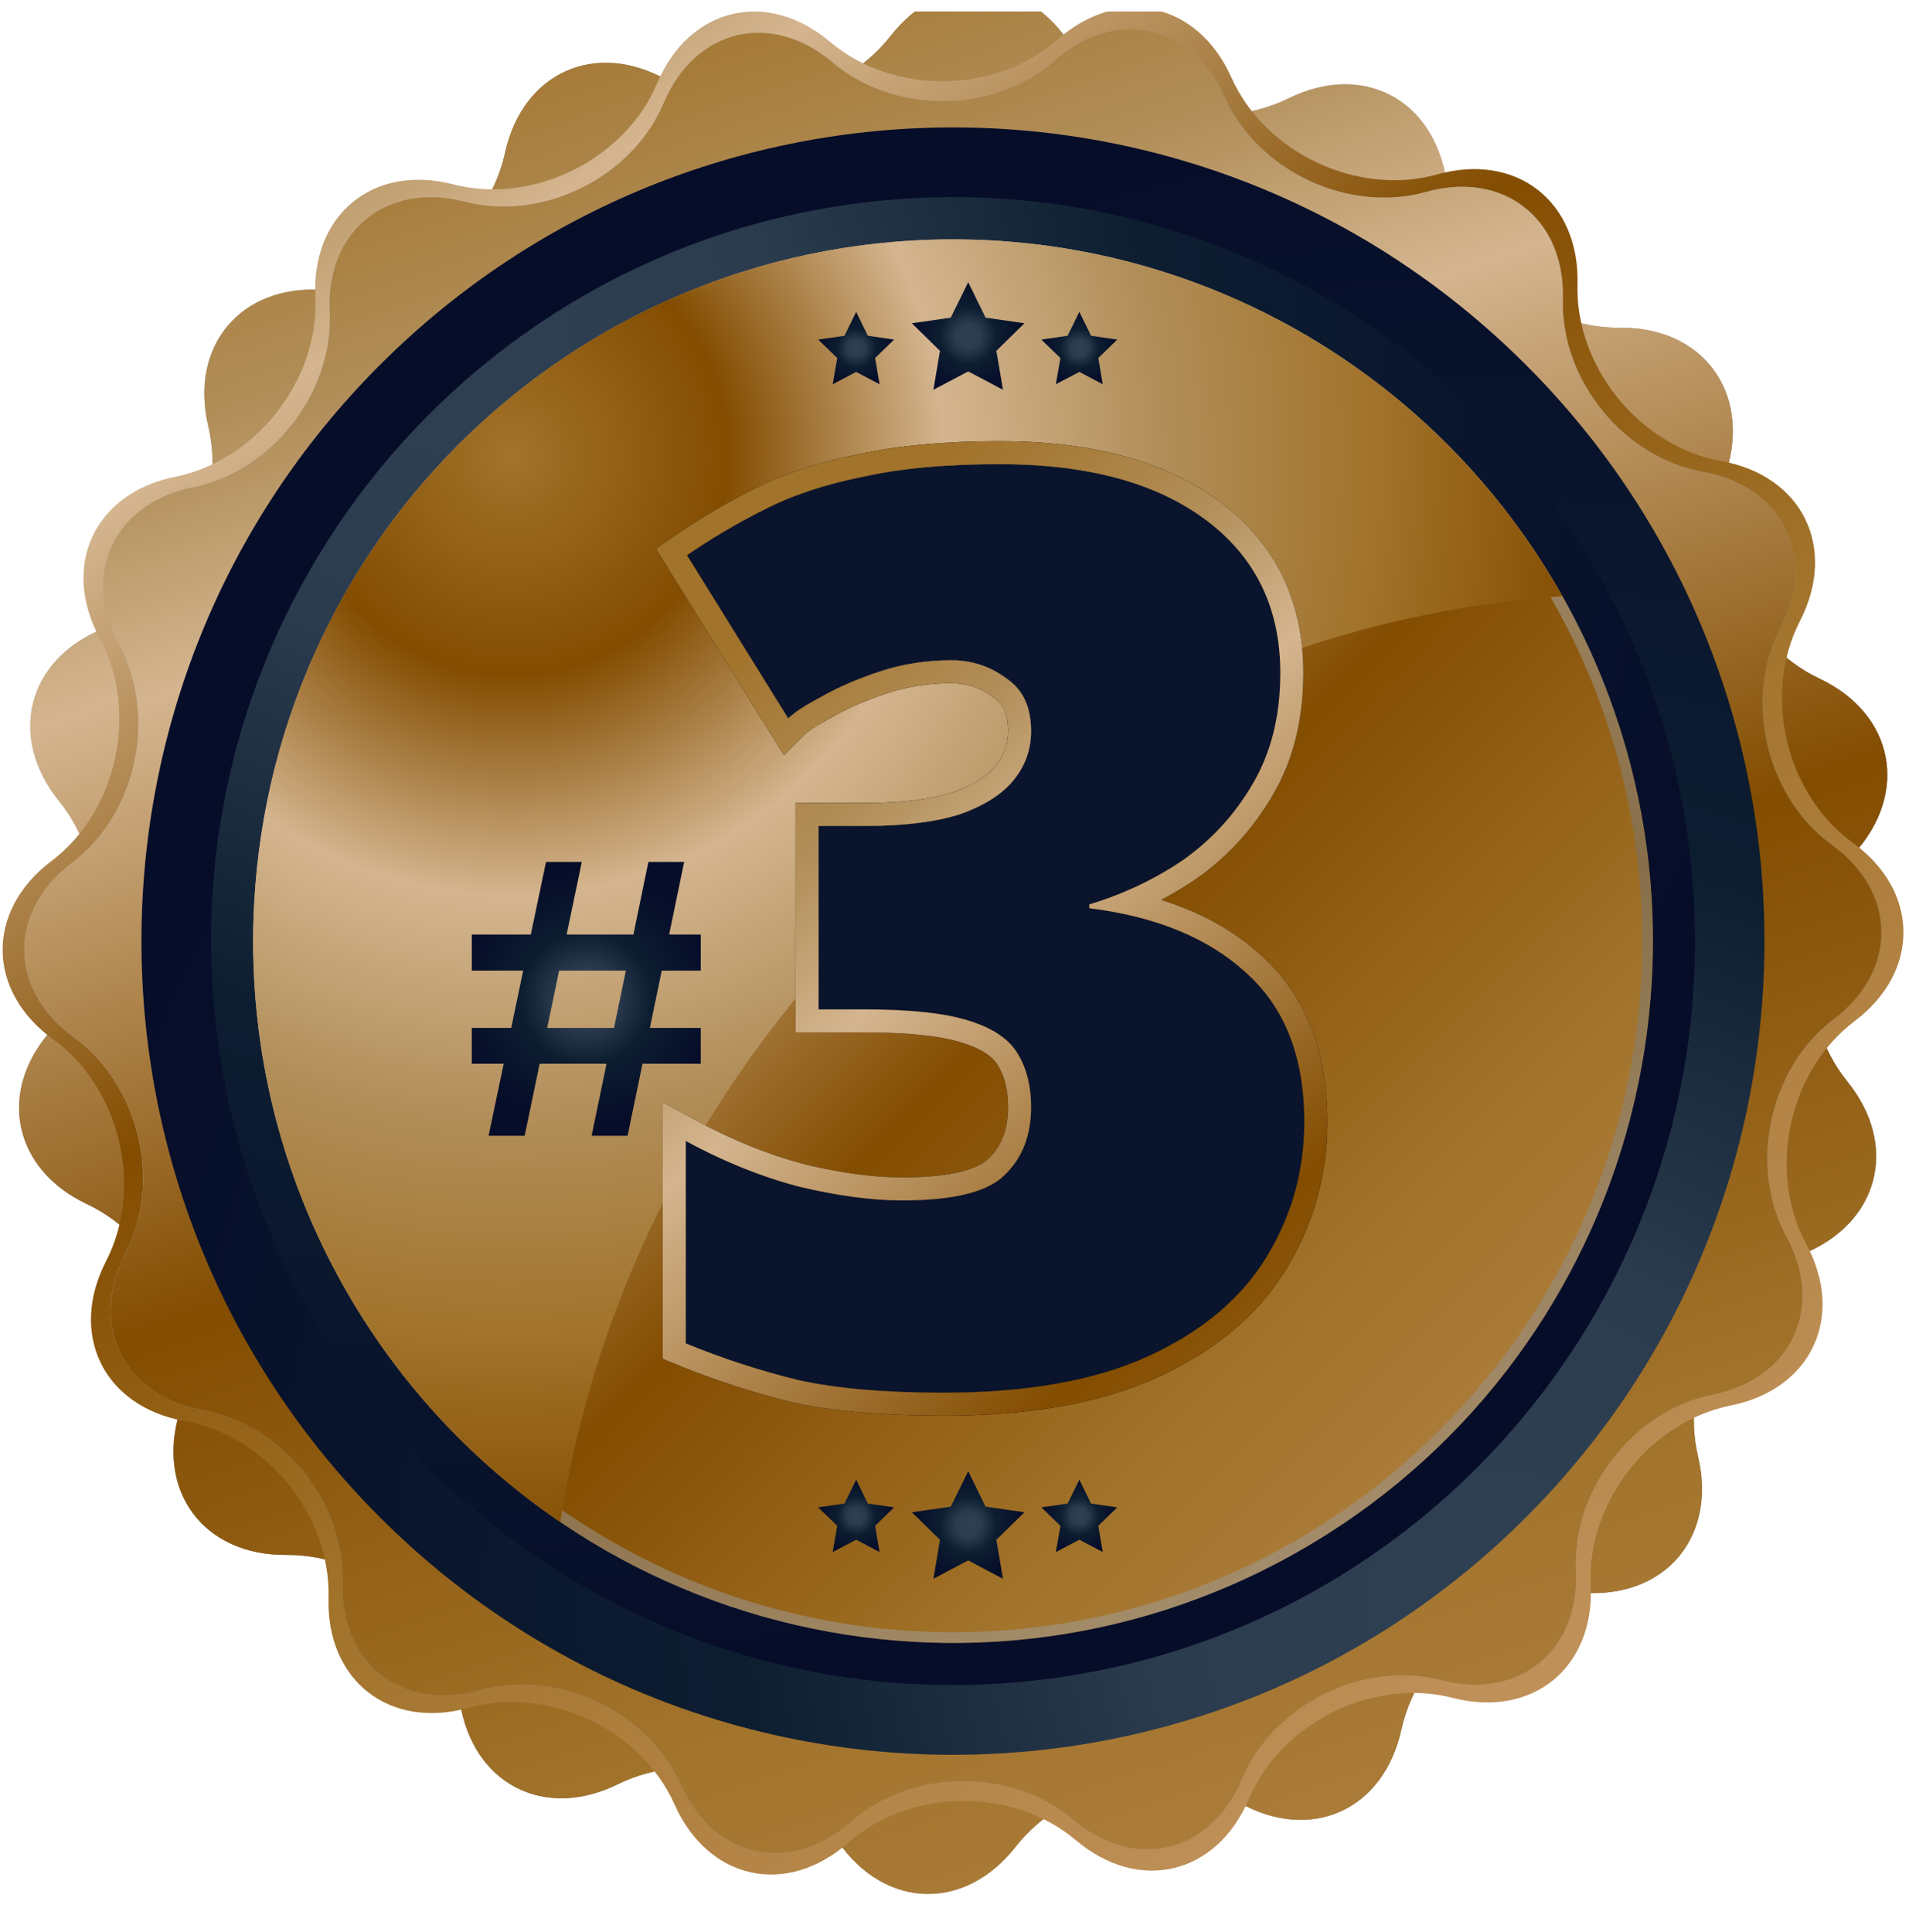
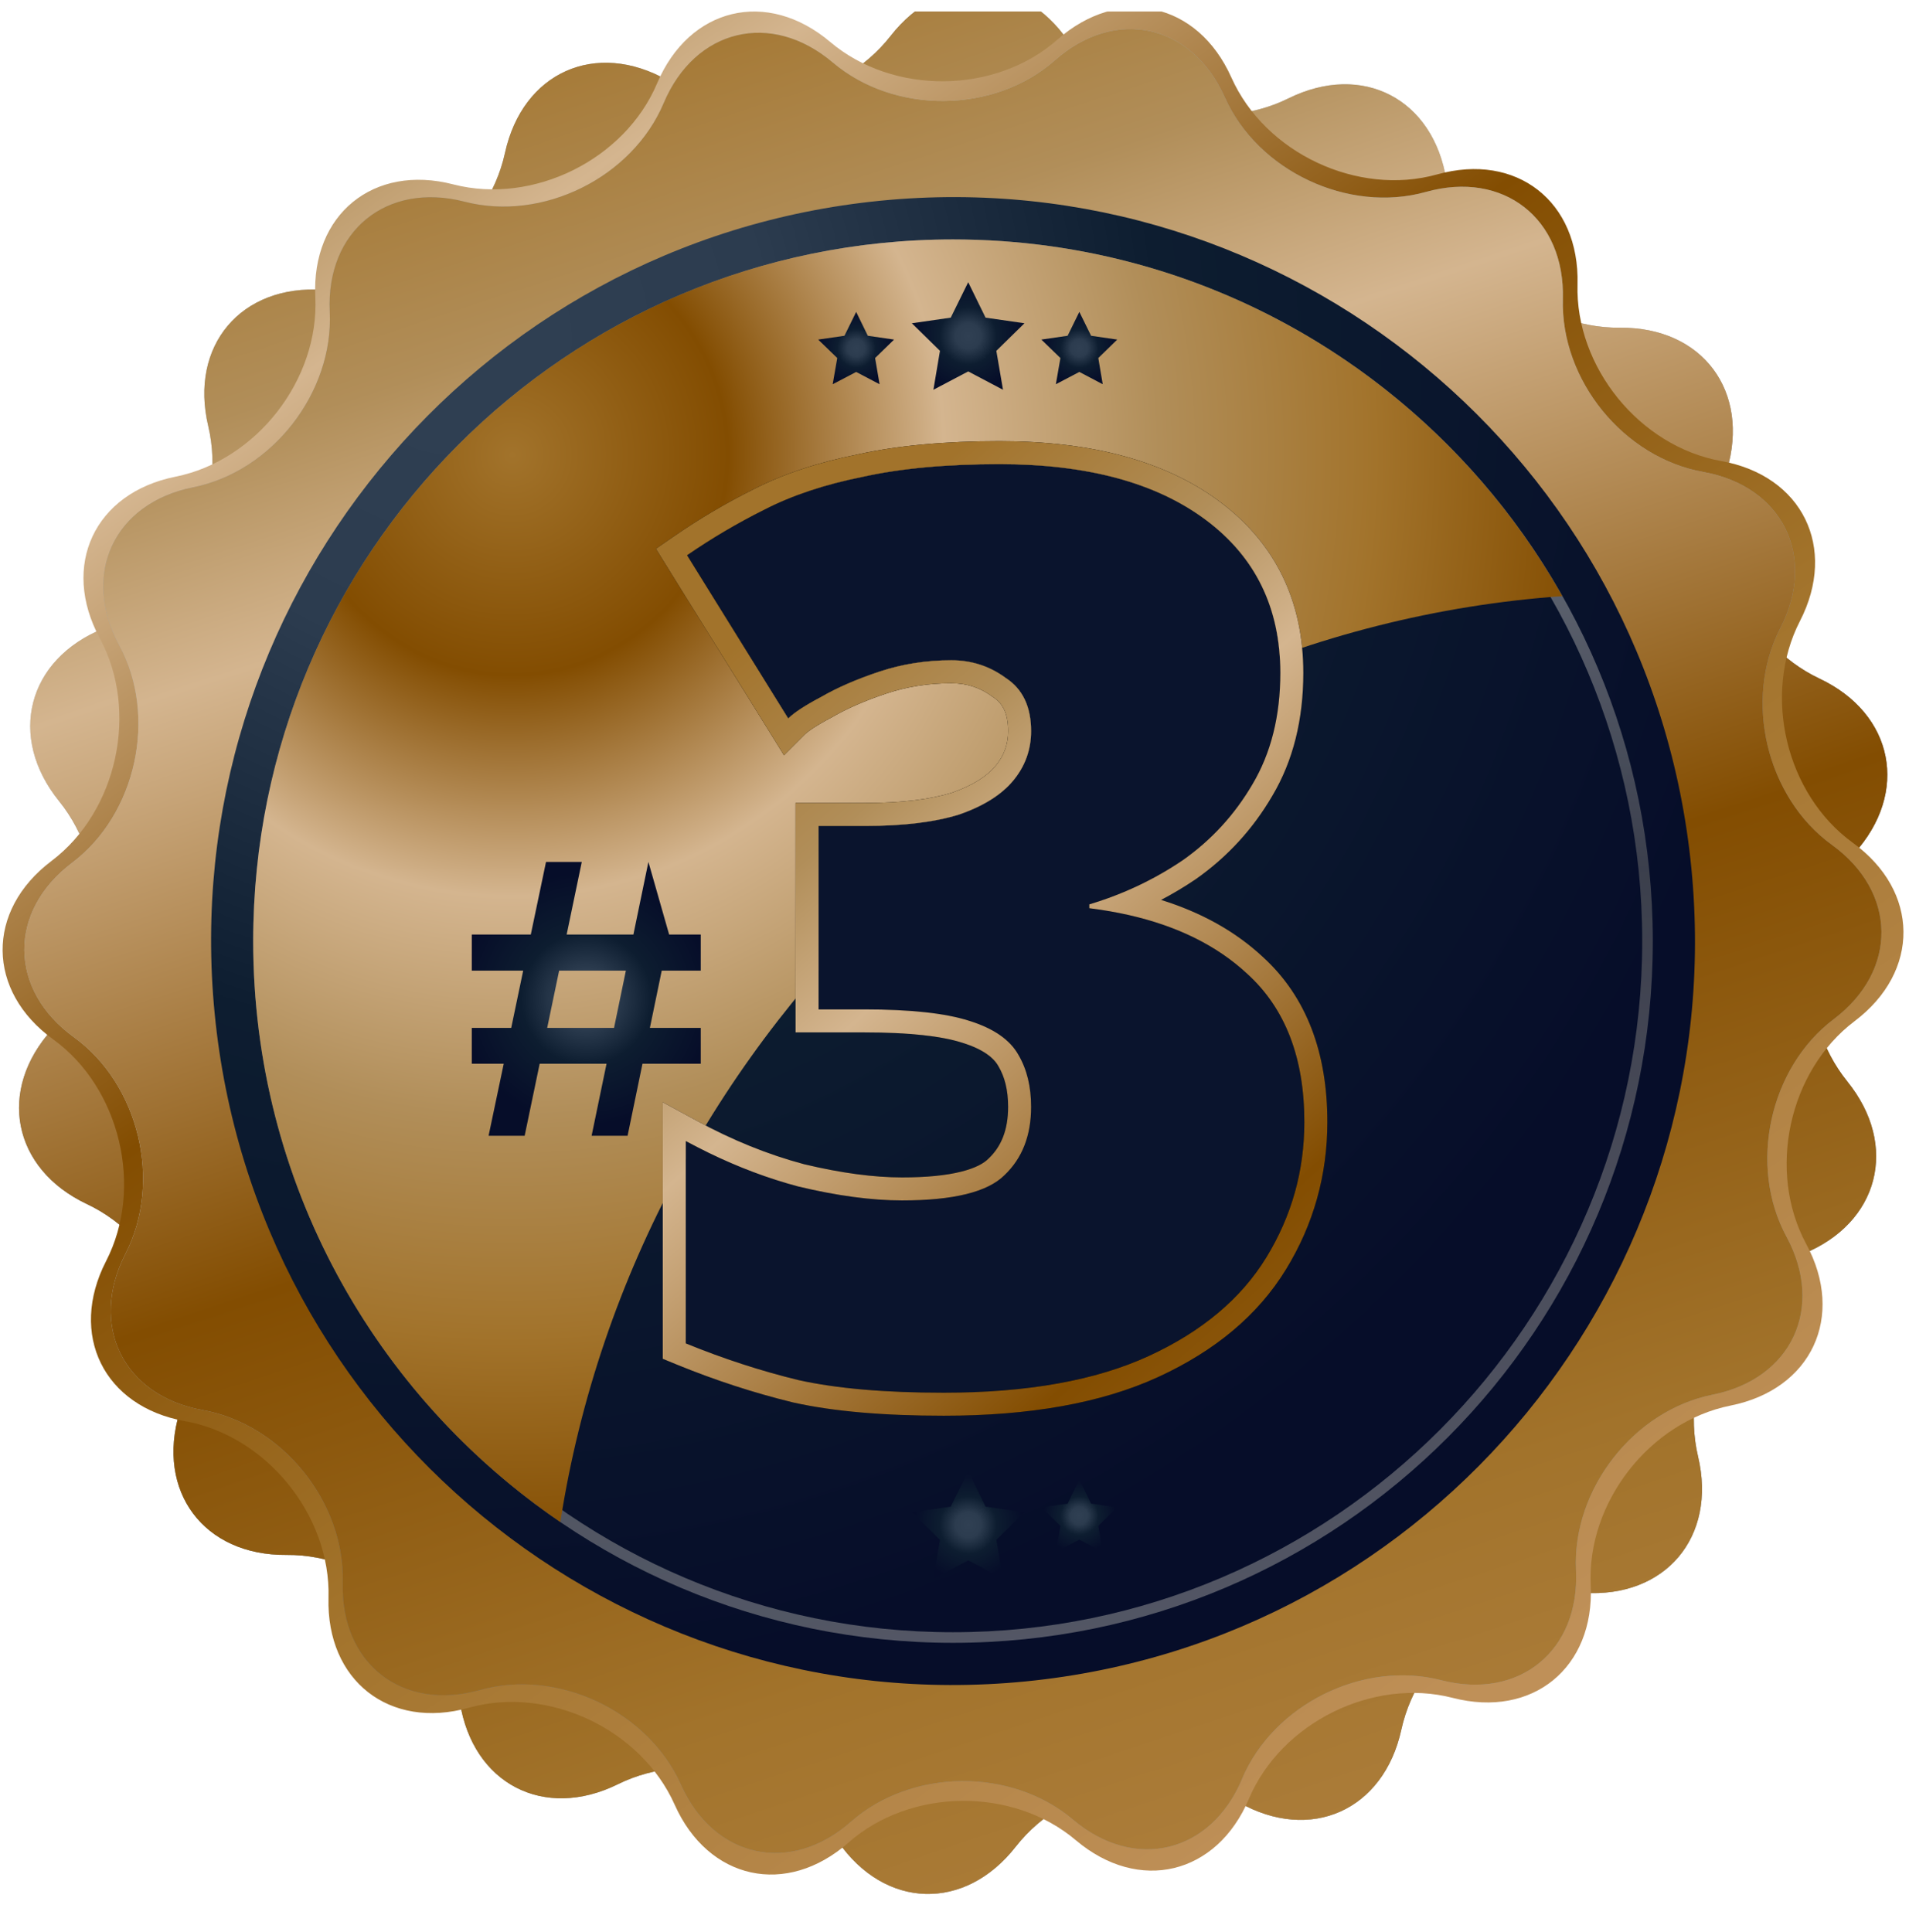
<svg xmlns="http://www.w3.org/2000/svg" width="83" height="84" viewBox="0 0 83 84" fill="none">
  <g clip-path="url(#clip0_0_247)">
    <path d="M80.314 47.014C82.577 49.803 81.703 53.188 78.373 54.525C75.044 55.867 73.002 59.824 73.829 63.323C74.657 66.823 72.409 69.488 68.831 69.249C65.252 69.009 61.698 71.683 60.929 75.197C60.161 78.711 56.979 80.131 53.861 78.36C50.743 76.585 46.379 77.452 44.166 80.283C41.954 83.114 38.473 83.013 36.431 80.057C34.389 77.101 30.084 75.981 26.865 77.572C23.646 79.158 20.555 77.553 19.994 74.003C19.433 70.452 16.039 67.57 12.452 67.602C8.865 67.635 6.773 64.84 7.807 61.396C8.837 57.951 7.025 53.88 3.779 52.349C0.536 50.818 -0.14 47.392 2.279 44.736C4.698 42.08 4.827 37.626 2.569 34.831C0.311 32.037 1.185 28.657 4.51 27.32C7.839 25.983 9.881 22.022 9.054 18.526C8.226 15.027 10.475 12.361 14.053 12.601C17.631 12.841 21.186 10.166 21.954 6.653C22.722 3.139 25.904 1.719 29.022 3.49C32.14 5.265 36.505 4.398 38.717 1.567C40.929 -1.265 44.41 -1.163 46.452 1.793C48.494 4.748 52.799 5.869 56.018 4.278C59.237 2.687 62.328 4.296 62.889 7.847C63.45 11.398 66.844 14.28 70.431 14.247C74.018 14.215 76.106 17.009 75.08 20.454C74.05 23.898 75.862 27.97 79.105 29.501C82.351 31.032 83.023 34.458 80.608 37.114C78.189 39.77 78.061 44.229 80.319 47.018L80.314 47.014Z" fill="url(#paint0_linear_0_247)" />
    <path d="M80.314 47.014C82.577 49.803 81.703 53.188 78.373 54.525C75.044 55.867 73.002 59.824 73.829 63.323C74.657 66.823 72.409 69.488 68.831 69.249C65.252 69.009 61.698 71.683 60.929 75.197C60.161 78.711 56.979 80.131 53.861 78.36C50.743 76.585 46.379 77.452 44.166 80.283C41.954 83.114 38.473 83.013 36.431 80.057C34.389 77.101 30.084 75.981 26.865 77.572C23.646 79.158 20.555 77.553 19.994 74.003C19.433 70.452 16.039 67.57 12.452 67.602C8.865 67.635 6.773 64.84 7.807 61.396C8.837 57.951 7.025 53.88 3.779 52.349C0.536 50.818 -0.14 47.392 2.279 44.736C4.698 42.08 4.827 37.626 2.569 34.831C0.311 32.037 1.185 28.657 4.51 27.32C7.839 25.983 9.881 22.022 9.054 18.526C8.226 15.027 10.475 12.361 14.053 12.601C17.631 12.841 21.186 10.166 21.954 6.653C22.722 3.139 25.904 1.719 29.022 3.49C32.14 5.265 36.505 4.398 38.717 1.567C40.929 -1.265 44.41 -1.163 46.452 1.793C48.494 4.748 52.799 5.869 56.018 4.278C59.237 2.687 62.328 4.296 62.889 7.847C63.45 11.398 66.844 14.28 70.431 14.247C74.018 14.215 76.106 17.009 75.08 20.454C74.05 23.898 75.862 27.97 79.105 29.501C82.351 31.032 83.023 34.458 80.608 37.114C78.189 39.77 78.061 44.229 80.319 47.018L80.314 47.014Z" fill="url(#paint1_linear_0_247)" />
    <path d="M54.303 78.202C52.905 81.513 49.516 82.325 46.775 80.005C44.034 77.686 39.587 77.732 36.892 80.107C34.197 82.482 30.794 81.739 29.331 78.456C27.864 75.173 23.84 73.282 20.386 74.246C16.932 75.215 14.187 73.066 14.283 69.469C14.385 65.877 11.575 62.419 8.043 61.787C4.511 61.155 2.97 58.024 4.612 54.829C6.258 51.633 5.223 47.299 2.317 45.191C-0.59 43.089 -0.626 39.594 2.239 37.431C5.104 35.268 6.047 30.911 4.34 27.752C2.63 24.589 4.111 21.43 7.629 20.725C11.147 20.019 13.883 16.506 13.709 12.914C13.538 9.322 16.238 7.118 19.71 8.017C23.182 8.911 27.17 6.938 28.568 3.627C29.966 0.316 33.355 -0.495 36.096 1.824C38.837 4.143 43.284 4.097 45.975 1.723C48.67 -0.652 52.073 0.09 53.54 3.373C55.007 6.656 59.031 8.547 62.485 7.583C65.939 6.615 68.684 8.764 68.588 12.36C68.486 15.957 71.296 19.411 74.828 20.043C78.36 20.674 79.901 23.805 78.259 27.001C76.613 30.196 77.647 34.531 80.554 36.638C83.465 38.745 83.497 42.236 80.632 44.398C77.767 46.561 76.824 50.919 78.53 54.082C80.241 57.245 78.76 60.404 75.242 61.109C71.724 61.815 68.988 65.324 69.162 68.916C69.333 72.508 66.633 74.712 63.161 73.817C59.689 72.923 55.701 74.896 54.299 78.207L54.303 78.202Z" fill="url(#paint2_linear_0_247)" />
    <path d="M54.003 77.345C52.637 80.582 49.326 81.376 46.649 79.107C43.973 76.843 39.627 76.884 36.996 79.204C34.365 81.523 31.04 80.799 29.605 77.59C28.171 74.385 24.239 72.531 20.863 73.477C17.487 74.422 14.806 72.324 14.903 68.81C14.999 65.301 12.258 61.921 8.809 61.303C5.36 60.685 3.852 57.628 5.457 54.507C7.062 51.385 6.054 47.147 3.212 45.091C0.37 43.034 0.338 39.622 3.134 37.51C5.935 35.398 6.855 31.137 5.185 28.053C3.516 24.963 4.96 21.874 8.395 21.187C11.831 20.5 14.507 17.064 14.337 13.555C14.167 10.046 16.807 7.893 20.201 8.769C23.595 9.645 27.49 7.718 28.856 4.481C30.222 1.244 33.533 0.45 36.21 2.719C38.886 4.983 43.232 4.942 45.863 2.622C48.493 0.303 51.818 1.027 53.253 4.232C54.688 7.436 58.62 9.285 61.991 8.345C65.367 7.399 68.048 9.497 67.951 13.011C67.855 16.525 70.596 19.9 74.05 20.518C77.499 21.136 79.007 24.193 77.402 27.315C75.793 30.436 76.804 34.674 79.647 36.731C82.489 38.787 82.525 42.2 79.725 44.311C76.924 46.428 76.004 50.684 77.674 53.769C79.343 56.858 77.899 59.948 74.463 60.635C71.028 61.322 68.356 64.752 68.522 68.261C68.692 71.77 66.052 73.924 62.658 73.048C59.264 72.172 55.369 74.104 54.003 77.336V77.345Z" fill="url(#paint3_linear_0_247)" />
    <path d="M54.003 77.345C52.637 80.582 49.326 81.376 46.649 79.107C43.973 76.843 39.627 76.884 36.996 79.204C34.365 81.523 31.04 80.799 29.605 77.59C28.171 74.385 24.239 72.531 20.863 73.477C17.487 74.422 14.806 72.324 14.903 68.81C14.999 65.301 12.258 61.921 8.809 61.303C5.36 60.685 3.852 57.628 5.457 54.507C7.062 51.385 6.054 47.147 3.212 45.091C0.37 43.034 0.338 39.622 3.134 37.51C5.935 35.398 6.855 31.137 5.185 28.053C3.516 24.963 4.96 21.874 8.395 21.187C11.831 20.5 14.507 17.064 14.337 13.555C14.167 10.046 16.807 7.893 20.201 8.769C23.595 9.645 27.49 7.718 28.856 4.481C30.222 1.244 33.533 0.45 36.21 2.719C38.886 4.983 43.232 4.942 45.863 2.622C48.493 0.303 51.818 1.027 53.253 4.232C54.688 7.436 58.62 9.285 61.991 8.345C65.367 7.399 68.048 9.497 67.951 13.011C67.855 16.525 70.596 19.9 74.05 20.518C77.499 21.136 79.007 24.193 77.402 27.315C75.793 30.436 76.804 34.674 79.647 36.731C82.489 38.787 82.525 42.2 79.725 44.311C76.924 46.428 76.004 50.684 77.674 53.769C79.343 56.858 77.899 59.948 74.463 60.635C71.028 61.322 68.356 64.752 68.522 68.261C68.692 71.77 66.052 73.924 62.658 73.048C59.264 72.172 55.369 74.104 54.003 77.336V77.345Z" fill="url(#paint4_linear_0_247)" />
-     <path d="M66.382 65.931C80.161 52.116 80.161 29.716 66.382 15.901C52.603 2.086 30.263 2.086 16.484 15.901C2.705 29.716 2.705 52.116 16.484 65.931C30.263 79.746 52.603 79.746 66.382 65.931Z" fill="url(#paint5_radial_0_247)" />
    <path d="M44.596 73.101C62.325 71.352 75.283 55.523 73.538 37.747C71.794 19.971 56.007 6.978 38.278 8.727C20.548 10.476 7.59 26.305 9.335 44.081C11.079 61.858 26.866 74.85 44.596 73.101Z" fill="url(#paint6_radial_0_247)" />
-     <path d="M54.984 68.234C70.03 60.732 76.162 42.421 68.68 27.334C61.198 12.248 42.935 6.1 27.889 13.602C12.842 21.104 6.71 39.415 14.192 54.502C21.674 69.588 39.938 75.736 54.984 68.234Z" fill="url(#paint7_linear_0_247)" />
    <g style="mix-blend-mode:screen" opacity="0.5">
      <path d="M41.434 10.871C57.958 10.871 71.401 24.349 71.401 40.917C71.401 57.485 57.958 70.963 41.434 70.963C24.91 70.963 11.468 57.485 11.468 40.917C11.468 24.349 24.91 10.871 41.434 10.871ZM41.434 10.41C24.63 10.41 11.008 24.068 11.008 40.917C11.008 57.766 24.63 71.424 41.434 71.424C58.239 71.424 71.861 57.766 71.861 40.917C71.861 24.068 58.239 10.41 41.434 10.41Z" fill="url(#paint8_linear_0_247)" />
    </g>
    <path style="mix-blend-mode:screen" d="M67.929 25.922C62.704 16.663 52.803 10.41 41.434 10.41C24.63 10.41 11.008 24.068 11.008 40.917C11.008 51.421 16.306 60.685 24.363 66.172C27.711 44.615 45.95 27.476 67.929 25.917V25.922Z" fill="url(#paint9_radial_0_247)" />
-     <path d="M20.516 40.631H23.078L23.74 37.473H25.295L24.637 40.631H27.539L28.192 37.473H29.746L29.093 40.631H30.468V42.199H28.771L28.256 44.689H30.468V46.248H27.934L27.286 49.379H25.722L26.371 46.248H23.464L22.811 49.379H21.243L21.901 46.248H20.512V44.689H22.227L22.747 42.199H20.512V40.631H20.516ZM24.31 42.199L23.791 44.689H26.697L27.212 42.199H24.306H24.31Z" fill="url(#paint10_radial_0_247)" />
+     <path d="M20.516 40.631H23.078L23.74 37.473H25.295L24.637 40.631H27.539L28.192 37.473L29.093 40.631H30.468V42.199H28.771L28.256 44.689H30.468V46.248H27.934L27.286 49.379H25.722L26.371 46.248H23.464L22.811 49.379H21.243L21.901 46.248H20.512V44.689H22.227L22.747 42.199H20.512V40.631H20.516ZM24.31 42.199L23.791 44.689H26.697L27.212 42.199H24.306H24.31Z" fill="url(#paint10_radial_0_247)" />
    <path d="M55.666 29.255C55.666 31.125 55.262 32.738 54.456 34.095C53.686 35.415 52.677 36.515 51.431 37.395C50.184 38.238 48.827 38.88 47.361 39.32V39.485C50.294 39.852 52.586 40.805 54.236 42.345C55.886 43.848 56.711 45.993 56.711 48.78C56.711 50.907 56.161 52.868 55.061 54.665C53.961 56.462 52.256 57.892 49.946 58.955C47.636 60.018 44.666 60.55 41.036 60.55C38.469 60.55 36.361 60.367 34.711 60C33.061 59.597 31.429 59.065 29.816 58.405V49.605C31.429 50.485 33.061 51.145 34.711 51.585C36.397 51.988 37.901 52.19 39.221 52.19C41.457 52.19 42.942 51.823 43.676 51.09C44.446 50.357 44.831 49.367 44.831 48.12C44.831 47.24 44.647 46.488 44.281 45.865C43.914 45.205 43.199 44.71 42.136 44.38C41.109 44.05 39.587 43.885 37.571 43.885H35.591V35.91H37.626C39.276 35.91 40.632 35.745 41.696 35.415C42.759 35.048 43.547 34.553 44.061 33.93C44.574 33.307 44.831 32.592 44.831 31.785C44.831 30.722 44.464 29.952 43.731 29.475C43.034 28.962 42.246 28.705 41.366 28.705C40.266 28.705 39.221 28.87 38.231 29.2C37.241 29.53 36.397 29.897 35.701 30.3C35.004 30.667 34.527 30.978 34.271 31.235L29.871 24.14C30.934 23.407 32.052 22.747 33.226 22.16C34.436 21.537 35.866 21.06 37.516 20.73C39.166 20.363 41.146 20.18 43.456 20.18C47.269 20.18 50.257 20.987 52.421 22.6C54.584 24.213 55.666 26.432 55.666 29.255Z" fill="#0A142D" />
    <path fill-rule="evenodd" clip-rule="evenodd" d="M29.87 24.14C30.934 23.407 32.052 22.747 33.225 22.16C34.435 21.537 35.865 21.06 37.516 20.73C39.166 20.363 41.145 20.18 43.456 20.18C47.269 20.18 50.257 20.987 52.42 22.6C54.584 24.213 55.666 26.432 55.666 29.255C55.666 31.125 55.262 32.738 54.456 34.095C53.685 35.415 52.677 36.515 51.431 37.395C50.654 37.921 49.834 38.368 48.971 38.737C48.457 38.957 47.927 39.149 47.382 39.313C47.375 39.316 47.368 39.318 47.361 39.32V39.485C47.378 39.487 47.395 39.489 47.412 39.492C47.988 39.565 48.539 39.661 49.066 39.78C51.197 40.262 52.92 41.117 54.236 42.345C55.886 43.848 56.711 45.993 56.711 48.78C56.711 50.907 56.16 52.868 55.06 54.665C53.961 56.462 52.255 57.892 49.946 58.955C47.636 60.018 44.666 60.55 41.035 60.55C38.469 60.55 36.361 60.367 34.711 60C33.06 59.597 31.429 59.065 29.816 58.405V49.605C30.148 49.786 30.481 49.958 30.816 50.121C32.102 50.748 33.401 51.236 34.711 51.585C36.397 51.988 37.901 52.19 39.221 52.19C41.457 52.19 42.942 51.823 43.675 51.09C44.446 50.357 44.831 49.367 44.831 48.12C44.831 47.24 44.647 46.488 44.281 45.865C43.914 45.205 43.199 44.71 42.136 44.38C41.109 44.05 39.587 43.885 37.571 43.885H35.59V35.91H37.626C39.276 35.91 40.632 35.745 41.696 35.415C42.759 35.048 43.547 34.553 44.06 33.93C44.574 33.307 44.831 32.592 44.831 31.785C44.831 30.722 44.464 29.952 43.73 29.475C43.034 28.962 42.245 28.705 41.365 28.705C40.266 28.705 39.221 28.87 38.23 29.2C37.24 29.53 36.397 29.897 35.7 30.3C35.47 30.421 35.264 30.536 35.082 30.646C34.713 30.867 34.442 31.063 34.27 31.235L29.87 24.14ZM41.384 34.465C42.33 34.136 42.932 33.728 43.289 33.294C43.655 32.85 43.831 32.359 43.831 31.785C43.831 30.976 43.571 30.564 43.185 30.313L43.161 30.297L43.137 30.28C42.616 29.896 42.036 29.705 41.365 29.705C40.367 29.705 39.429 29.855 38.547 30.149C37.603 30.463 36.825 30.804 36.202 31.165L36.184 31.175L36.166 31.185C35.48 31.546 35.12 31.8 34.978 31.942L34.086 32.834L28.519 23.858L29.303 23.317C30.404 22.558 31.56 21.875 32.773 21.268C34.078 20.596 35.595 20.095 37.309 19.752C39.049 19.366 41.102 19.18 43.456 19.18C47.398 19.18 50.624 20.013 53.018 21.798C55.448 23.61 56.666 26.133 56.666 29.255C56.666 31.27 56.23 33.066 55.317 34.602C54.475 36.044 53.37 37.25 52.007 38.212L51.999 38.218L51.991 38.223C51.504 38.553 51.001 38.853 50.483 39.125C52.224 39.667 53.71 40.488 54.913 41.61C56.818 43.348 57.711 45.789 57.711 48.78C57.711 51.089 57.111 53.232 55.913 55.187C54.69 57.185 52.816 58.735 50.364 59.863C47.879 61.007 44.753 61.55 41.035 61.55C38.429 61.55 36.241 61.365 34.494 60.976L34.483 60.974L34.473 60.971C32.774 60.556 31.095 60.009 29.437 59.331L28.816 59.076V47.92L30.294 48.727C31.839 49.57 33.392 50.197 34.956 50.615C36.583 51.004 38.002 51.19 39.221 51.19C40.292 51.19 41.135 51.102 41.772 50.944C42.416 50.785 42.778 50.574 42.968 50.383L42.977 50.374L42.986 50.366C43.523 49.854 43.831 49.144 43.831 48.12C43.831 47.38 43.677 46.812 43.419 46.372L43.412 46.361L43.406 46.351C43.213 46.003 42.772 45.624 41.839 45.335L41.83 45.332C40.953 45.05 39.557 44.885 37.571 44.885H34.59V34.91H37.626C39.21 34.91 40.453 34.751 41.384 34.465Z" fill="black" />
    <path fill-rule="evenodd" clip-rule="evenodd" d="M29.87 24.14C30.934 23.407 32.052 22.747 33.225 22.16C34.435 21.537 35.865 21.06 37.516 20.73C39.166 20.363 41.145 20.18 43.456 20.18C47.269 20.18 50.257 20.987 52.42 22.6C54.584 24.213 55.666 26.432 55.666 29.255C55.666 31.125 55.262 32.738 54.456 34.095C53.685 35.415 52.677 36.515 51.431 37.395C50.654 37.921 49.834 38.368 48.971 38.737C48.457 38.957 47.927 39.149 47.382 39.313C47.375 39.316 47.368 39.318 47.361 39.32V39.485C47.378 39.487 47.395 39.489 47.412 39.492C47.988 39.565 48.539 39.661 49.066 39.78C51.197 40.262 52.92 41.117 54.236 42.345C55.886 43.848 56.711 45.993 56.711 48.78C56.711 50.907 56.16 52.868 55.06 54.665C53.961 56.462 52.255 57.892 49.946 58.955C47.636 60.018 44.666 60.55 41.035 60.55C38.469 60.55 36.361 60.367 34.711 60C33.06 59.597 31.429 59.065 29.816 58.405V49.605C30.148 49.786 30.481 49.958 30.816 50.121C32.102 50.748 33.401 51.236 34.711 51.585C36.397 51.988 37.901 52.19 39.221 52.19C41.457 52.19 42.942 51.823 43.675 51.09C44.446 50.357 44.831 49.367 44.831 48.12C44.831 47.24 44.647 46.488 44.281 45.865C43.914 45.205 43.199 44.71 42.136 44.38C41.109 44.05 39.587 43.885 37.571 43.885H35.59V35.91H37.626C39.276 35.91 40.632 35.745 41.696 35.415C42.759 35.048 43.547 34.553 44.06 33.93C44.574 33.307 44.831 32.592 44.831 31.785C44.831 30.722 44.464 29.952 43.73 29.475C43.034 28.962 42.245 28.705 41.365 28.705C40.266 28.705 39.221 28.87 38.23 29.2C37.24 29.53 36.397 29.897 35.7 30.3C35.47 30.421 35.264 30.536 35.082 30.646C34.713 30.867 34.442 31.063 34.27 31.235L29.87 24.14ZM41.384 34.465C42.33 34.136 42.932 33.728 43.289 33.294C43.655 32.85 43.831 32.359 43.831 31.785C43.831 30.976 43.571 30.564 43.185 30.313L43.161 30.297L43.137 30.28C42.616 29.896 42.036 29.705 41.365 29.705C40.367 29.705 39.429 29.855 38.547 30.149C37.603 30.463 36.825 30.804 36.202 31.165L36.184 31.175L36.166 31.185C35.48 31.546 35.12 31.8 34.978 31.942L34.086 32.834L28.519 23.858L29.303 23.317C30.404 22.558 31.56 21.875 32.773 21.268C34.078 20.596 35.595 20.095 37.309 19.752C39.049 19.366 41.102 19.18 43.456 19.18C47.398 19.18 50.624 20.013 53.018 21.798C55.448 23.61 56.666 26.133 56.666 29.255C56.666 31.27 56.23 33.066 55.317 34.602C54.475 36.044 53.37 37.25 52.007 38.212L51.999 38.218L51.991 38.223C51.504 38.553 51.001 38.853 50.483 39.125C52.224 39.667 53.71 40.488 54.913 41.61C56.818 43.348 57.711 45.789 57.711 48.78C57.711 51.089 57.111 53.232 55.913 55.187C54.69 57.185 52.816 58.735 50.364 59.863C47.879 61.007 44.753 61.55 41.035 61.55C38.429 61.55 36.241 61.365 34.494 60.976L34.483 60.974L34.473 60.971C32.774 60.556 31.095 60.009 29.437 59.331L28.816 59.076V47.92L30.294 48.727C31.839 49.57 33.392 50.197 34.956 50.615C36.583 51.004 38.002 51.19 39.221 51.19C40.292 51.19 41.135 51.102 41.772 50.944C42.416 50.785 42.778 50.574 42.968 50.383L42.977 50.374L42.986 50.366C43.523 49.854 43.831 49.144 43.831 48.12C43.831 47.38 43.677 46.812 43.419 46.372L43.412 46.361L43.406 46.351C43.213 46.003 42.772 45.624 41.839 45.335L41.83 45.332C40.953 45.05 39.557 44.885 37.571 44.885H34.59V34.91H37.626C39.21 34.91 40.453 34.751 41.384 34.465Z" fill="url(#paint11_linear_0_247)" />
    <path d="M42.096 12.27L42.85 13.81L44.542 14.054L43.319 15.253L43.609 16.945L42.096 16.148L40.583 16.945L40.868 15.253L39.645 14.054L41.337 13.81L42.096 12.27Z" fill="url(#paint12_radial_0_247)" />
    <path d="M46.928 13.56L47.439 14.598L48.575 14.764L47.752 15.566L47.945 16.705L46.928 16.17L45.907 16.705L46.105 15.566L45.277 14.764L46.418 14.598L46.928 13.56Z" fill="url(#paint13_radial_0_247)" />
    <path d="M37.225 13.561L37.731 14.598L38.872 14.764L38.048 15.566L38.242 16.705L37.225 16.171L36.204 16.705L36.402 15.566L35.574 14.764L36.715 14.598L37.225 13.561Z" fill="url(#paint14_radial_0_247)" />
    <path d="M42.096 63.963L42.85 65.503L44.542 65.747L43.319 66.946L43.609 68.639L42.096 67.841L40.583 68.639L40.868 66.946L39.645 65.747L41.337 65.503L42.096 63.963Z" fill="url(#paint15_radial_0_247)" />
    <path d="M46.928 64.332L47.439 65.37L48.575 65.535L47.752 66.338L47.945 67.477L46.928 66.942L45.907 67.477L46.105 66.338L45.277 65.535L46.418 65.37L46.928 64.332Z" fill="url(#paint16_radial_0_247)" />
-     <path d="M37.225 64.332L37.731 65.37L38.872 65.535L38.048 66.338L38.242 67.477L37.225 66.942L36.204 67.477L36.402 66.338L35.574 65.535L36.715 65.37L37.225 64.332Z" fill="url(#paint17_radial_0_247)" />
  </g>
  <defs>
    <linearGradient id="paint0_linear_0_247" x1="27.242" y1="-2.214" x2="63.776" y2="104.487" gradientUnits="userSpaceOnUse">
      <stop stop-color="#A1A2A3" />
      <stop offset="0.12" stop-color="#B3B6B5" />
      <stop offset="0.21" stop-color="#BEC0C2" />
      <stop offset="0.45" stop-color="#70706F" />
      <stop offset="0.67" stop-color="#8E8D8D" />
      <stop offset="1" stop-color="#A1A2A3" />
    </linearGradient>
    <linearGradient id="paint1_linear_0_247" x1="27.242" y1="-2.214" x2="63.776" y2="104.487" gradientUnits="userSpaceOnUse">
      <stop stop-color="#A2732B" />
      <stop offset="0.12" stop-color="#B18E59" />
      <stop offset="0.21" stop-color="#D4B58F" />
      <stop offset="0.45" stop-color="#834D01" />
      <stop offset="0.67" stop-color="#A2732B" />
      <stop offset="1" stop-color="#BF9058" />
    </linearGradient>
    <linearGradient id="paint2_linear_0_247" x1="7.5" y1="-4.5" x2="63.137" y2="74.607" gradientUnits="userSpaceOnUse">
      <stop stop-color="#A2732B" />
      <stop offset="0.12" stop-color="#B18E59" />
      <stop offset="0.21" stop-color="#D4B58F" />
      <stop offset="0.45" stop-color="#834D01" />
      <stop offset="0.67" stop-color="#A2732B" />
      <stop offset="1" stop-color="#BF9058" />
    </linearGradient>
    <linearGradient id="paint3_linear_0_247" x1="11.5" y1="19" x2="71.524" y2="62.654" gradientUnits="userSpaceOnUse">
      <stop stop-color="#A1A2A3" />
      <stop offset="0.12" stop-color="#B3B6B5" />
      <stop offset="0.21" stop-color="#BEC0C2" />
      <stop offset="0.45" stop-color="#70706F" />
      <stop offset="0.67" stop-color="#8E8D8D" />
      <stop offset="1" stop-color="#A1A2A3" />
    </linearGradient>
    <linearGradient id="paint4_linear_0_247" x1="27.315" y1="-0.385" x2="61.256" y2="102.545" gradientUnits="userSpaceOnUse">
      <stop stop-color="#A2732B" />
      <stop offset="0.12" stop-color="#B18E59" />
      <stop offset="0.21" stop-color="#D4B58F" />
      <stop offset="0.45" stop-color="#834D01" />
      <stop offset="0.67" stop-color="#A2732B" />
      <stop offset="1" stop-color="#BF9058" />
    </linearGradient>
    <radialGradient id="paint5_radial_0_247" cx="0" cy="0" r="1" gradientUnits="userSpaceOnUse" gradientTransform="translate(65.082 69.615) rotate(180) scale(64.247 64.417)">
      <stop stop-color="#304053" />
      <stop offset="0.23" stop-color="#2C3C4F" />
      <stop offset="0.52" stop-color="#0D1D30" />
      <stop offset="1" stop-color="#060D29" />
    </radialGradient>
    <radialGradient id="paint6_radial_0_247" cx="0" cy="0" r="1" gradientUnits="userSpaceOnUse" gradientTransform="translate(19.813 14.679) scale(58.737 58.893)">
      <stop stop-color="#304053" />
      <stop offset="0.23" stop-color="#2C3C4F" />
      <stop offset="0.52" stop-color="#0D1D30" />
      <stop offset="1" stop-color="#060D29" />
    </radialGradient>
    <linearGradient id="paint7_linear_0_247" x1="17.8" y1="17.215" x2="76.66" y2="75.921" gradientUnits="userSpaceOnUse">
      <stop stop-color="#A2732B" />
      <stop offset="0.12" stop-color="#B18E59" />
      <stop offset="0.21" stop-color="#D4B58F" />
      <stop offset="0.45" stop-color="#834D01" />
      <stop offset="0.67" stop-color="#A2732B" />
      <stop offset="1" stop-color="#BF9058" />
    </linearGradient>
    <linearGradient id="paint8_linear_0_247" x1="41" y1="8.5" x2="41.104" y2="73.5" gradientUnits="userSpaceOnUse">
      <stop stop-color="#A1A2A3" />
      <stop offset="0.12" stop-color="#B3B6B5" />
      <stop offset="0.21" stop-color="#BEC0C2" />
      <stop offset="0.45" stop-color="#70706F" />
      <stop offset="0.67" stop-color="#8E8D8D" />
      <stop offset="1" stop-color="#A1A2A3" />
    </linearGradient>
    <radialGradient id="paint9_radial_0_247" cx="0" cy="0" r="1" gradientUnits="userSpaceOnUse" gradientTransform="translate(22 20) rotate(7.275) scale(47.381 47.507)">
      <stop stop-color="#A2732B" />
      <stop offset="0.2" stop-color="#834D01" />
      <stop offset="0.4" stop-color="#D4B58F" />
      <stop offset="0.6" stop-color="#B18E59" />
      <stop offset="0.8" stop-color="#A2732B" />
      <stop offset="1" stop-color="#834D01" />
    </radialGradient>
    <radialGradient id="paint10_radial_0_247" cx="0" cy="0" r="1" gradientUnits="userSpaceOnUse" gradientTransform="translate(25.497 43.426) scale(5.477 5.492)">
      <stop stop-color="#304053" />
      <stop offset="0.23" stop-color="#2C3C4F" />
      <stop offset="0.52" stop-color="#0D1D30" />
      <stop offset="1" stop-color="#060D29" />
    </radialGradient>
    <linearGradient id="paint11_linear_0_247" x1="40" y1="21" x2="89.441" y2="77.073" gradientUnits="userSpaceOnUse">
      <stop stop-color="#A2732B" />
      <stop offset="0.12" stop-color="#B18E59" />
      <stop offset="0.21" stop-color="#D4B58F" />
      <stop offset="0.45" stop-color="#834D01" />
      <stop offset="0.67" stop-color="#A2732B" />
      <stop offset="1" stop-color="#BF9058" />
    </linearGradient>
    <radialGradient id="paint12_radial_0_247" cx="0" cy="0" r="1" gradientUnits="userSpaceOnUse" gradientTransform="translate(42.096 14.607) scale(2.391 2.398)">
      <stop stop-color="#304053" />
      <stop offset="0.23" stop-color="#2C3C4F" />
      <stop offset="0.52" stop-color="#0D1D30" />
      <stop offset="1" stop-color="#060D29" />
    </radialGradient>
    <radialGradient id="paint13_radial_0_247" cx="0" cy="0" r="1" gradientUnits="userSpaceOnUse" gradientTransform="translate(46.928 15.133) scale(1.61 1.614)">
      <stop stop-color="#304053" />
      <stop offset="0.23" stop-color="#2C3C4F" />
      <stop offset="0.52" stop-color="#0D1D30" />
      <stop offset="1" stop-color="#060D29" />
    </radialGradient>
    <radialGradient id="paint14_radial_0_247" cx="0" cy="0" r="1" gradientUnits="userSpaceOnUse" gradientTransform="translate(37.225 15.133) scale(1.61 1.614)">
      <stop stop-color="#304053" />
      <stop offset="0.23" stop-color="#2C3C4F" />
      <stop offset="0.52" stop-color="#0D1D30" />
      <stop offset="1" stop-color="#060D29" />
    </radialGradient>
    <radialGradient id="paint15_radial_0_247" cx="0" cy="0" r="1" gradientUnits="userSpaceOnUse" gradientTransform="translate(42.096 66.301) scale(2.391 2.398)">
      <stop stop-color="#304053" />
      <stop offset="0.23" stop-color="#2C3C4F" />
      <stop offset="0.52" stop-color="#0D1D30" />
      <stop offset="1" stop-color="#060D29" />
    </radialGradient>
    <radialGradient id="paint16_radial_0_247" cx="0" cy="0" r="1" gradientUnits="userSpaceOnUse" gradientTransform="translate(46.928 65.904) scale(1.61 1.614)">
      <stop stop-color="#304053" />
      <stop offset="0.23" stop-color="#2C3C4F" />
      <stop offset="0.52" stop-color="#0D1D30" />
      <stop offset="1" stop-color="#060D29" />
    </radialGradient>
    <radialGradient id="paint17_radial_0_247" cx="0" cy="0" r="1" gradientUnits="userSpaceOnUse" gradientTransform="translate(37.225 65.904) scale(1.61 1.614)">
      <stop stop-color="#304053" />
      <stop offset="0.23" stop-color="#2C3C4F" />
      <stop offset="0.52" stop-color="#0D1D30" />
      <stop offset="1" stop-color="#060D29" />
    </radialGradient>
    <clipPath id="clip0_0_247">
      <rect width="83" height="83" fill="white" transform="translate(0 0.5)" />
    </clipPath>
  </defs>
</svg>